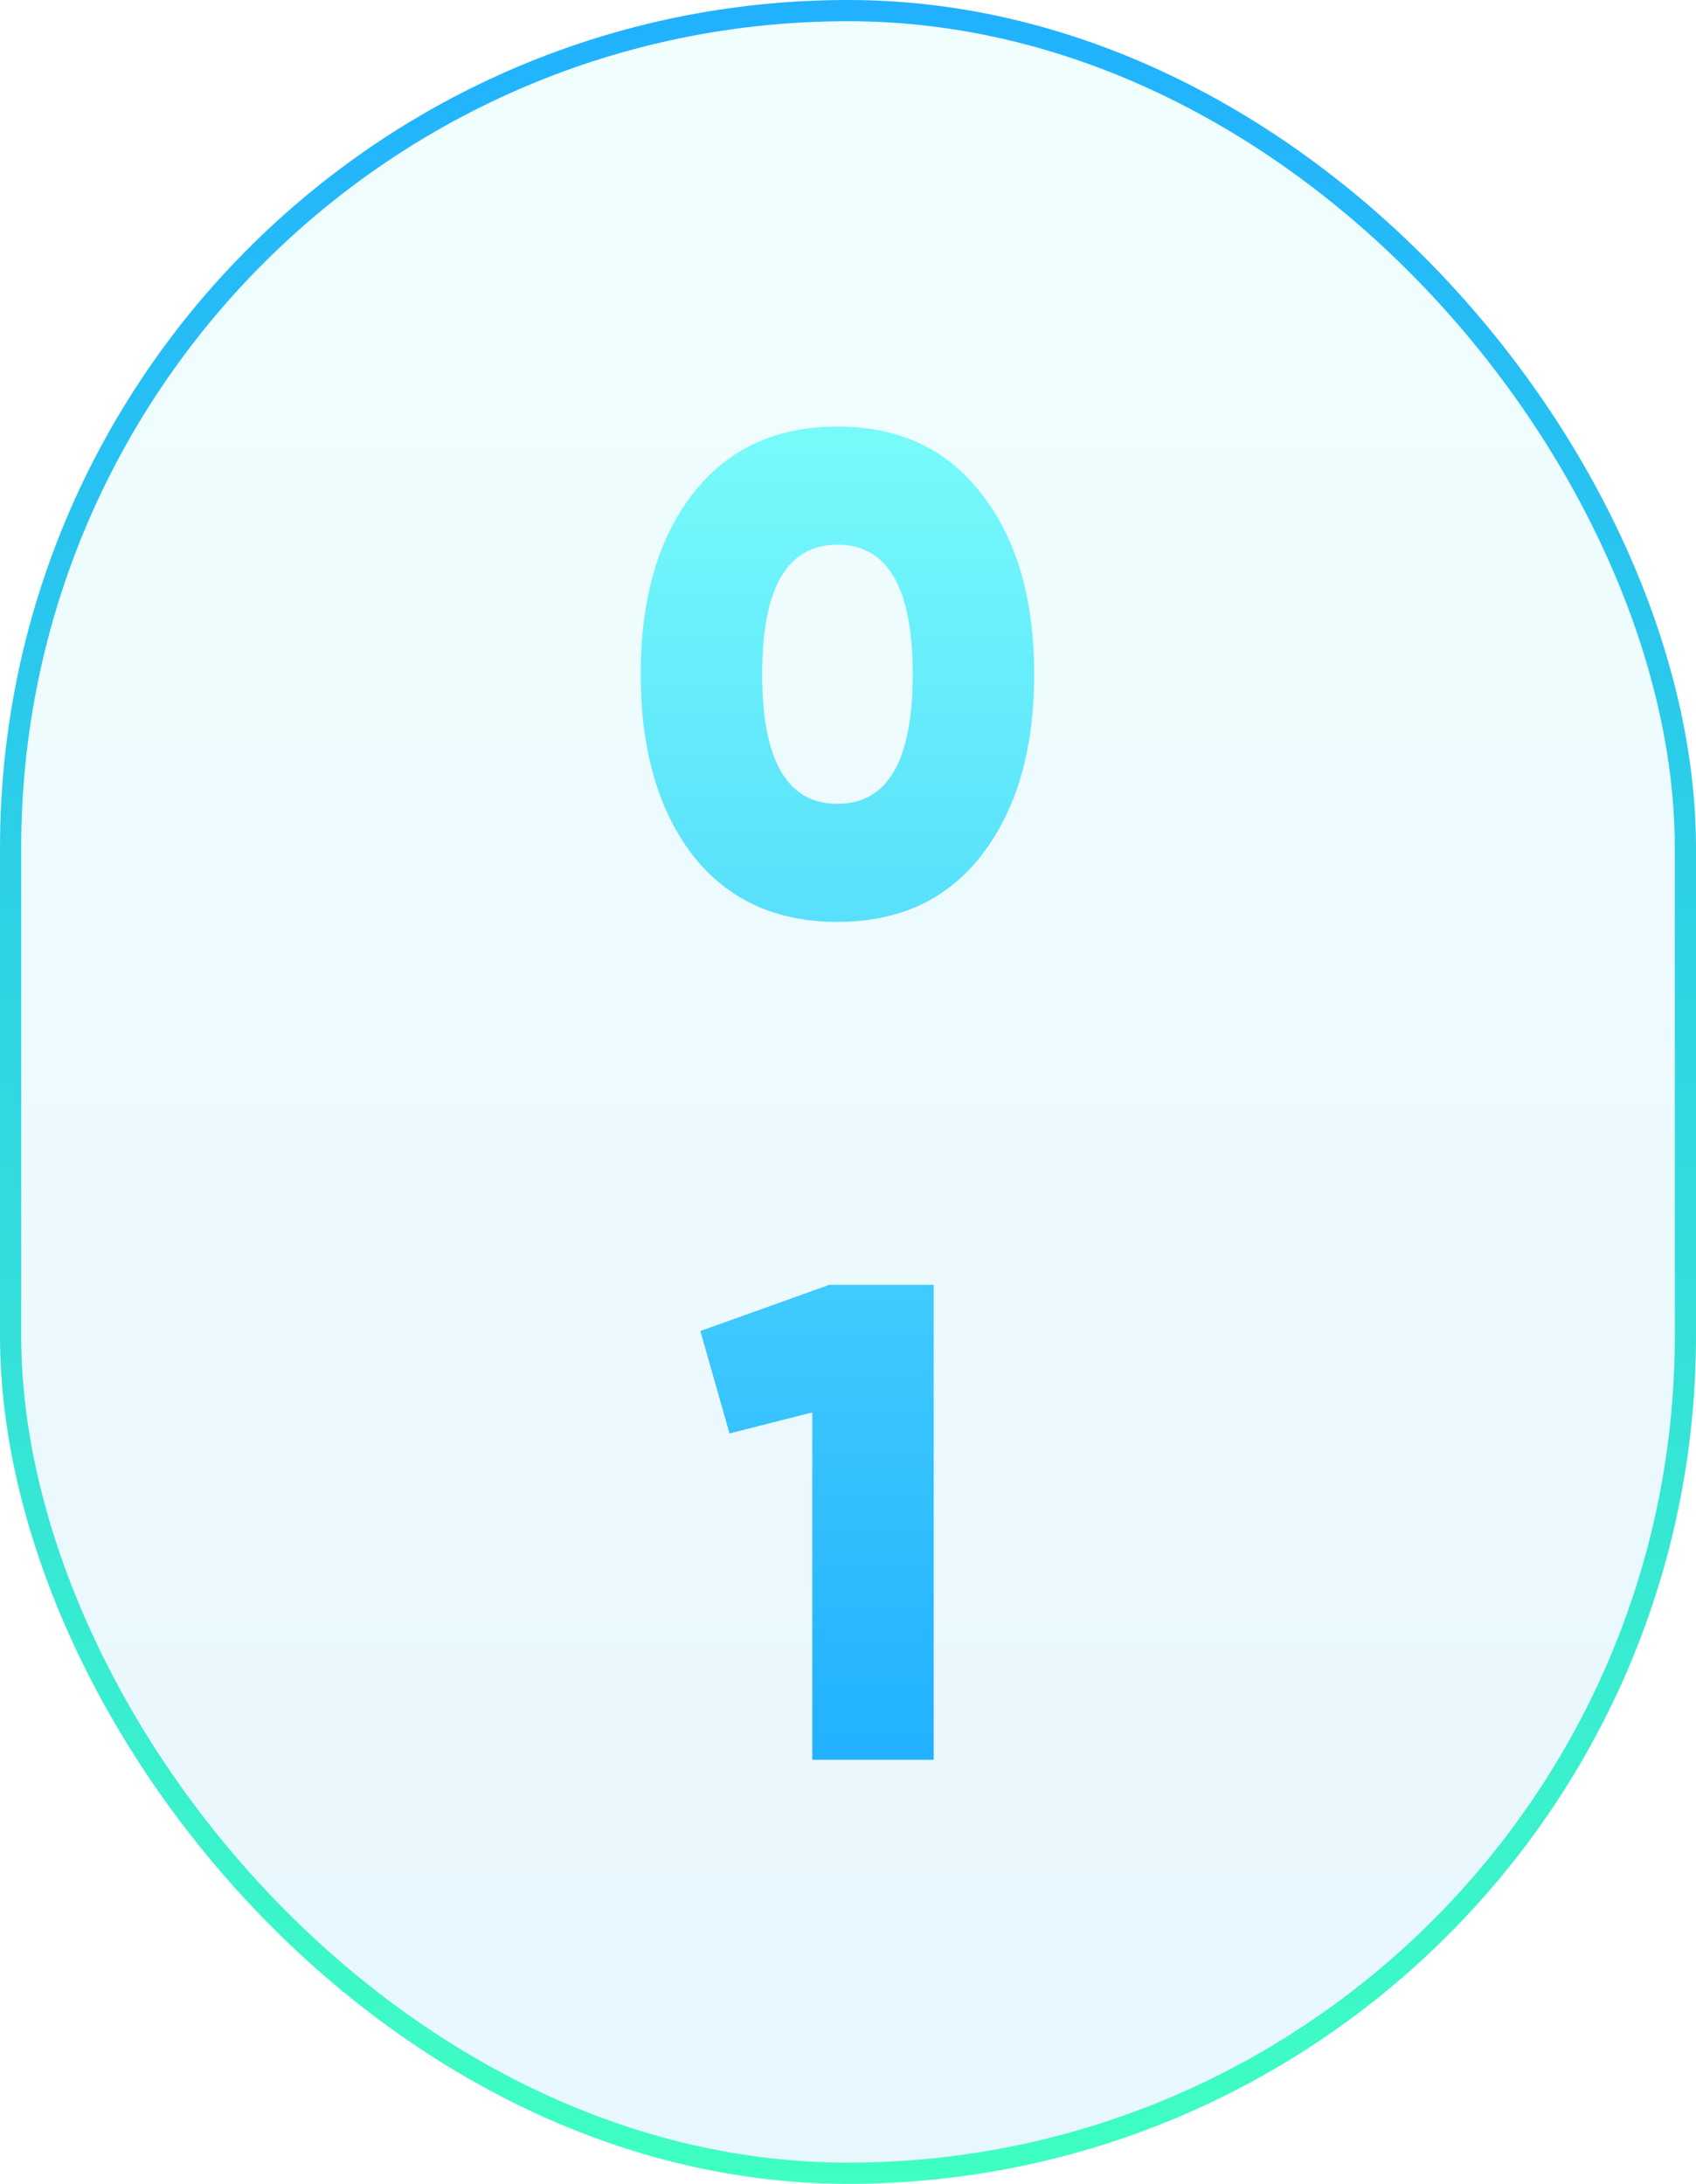
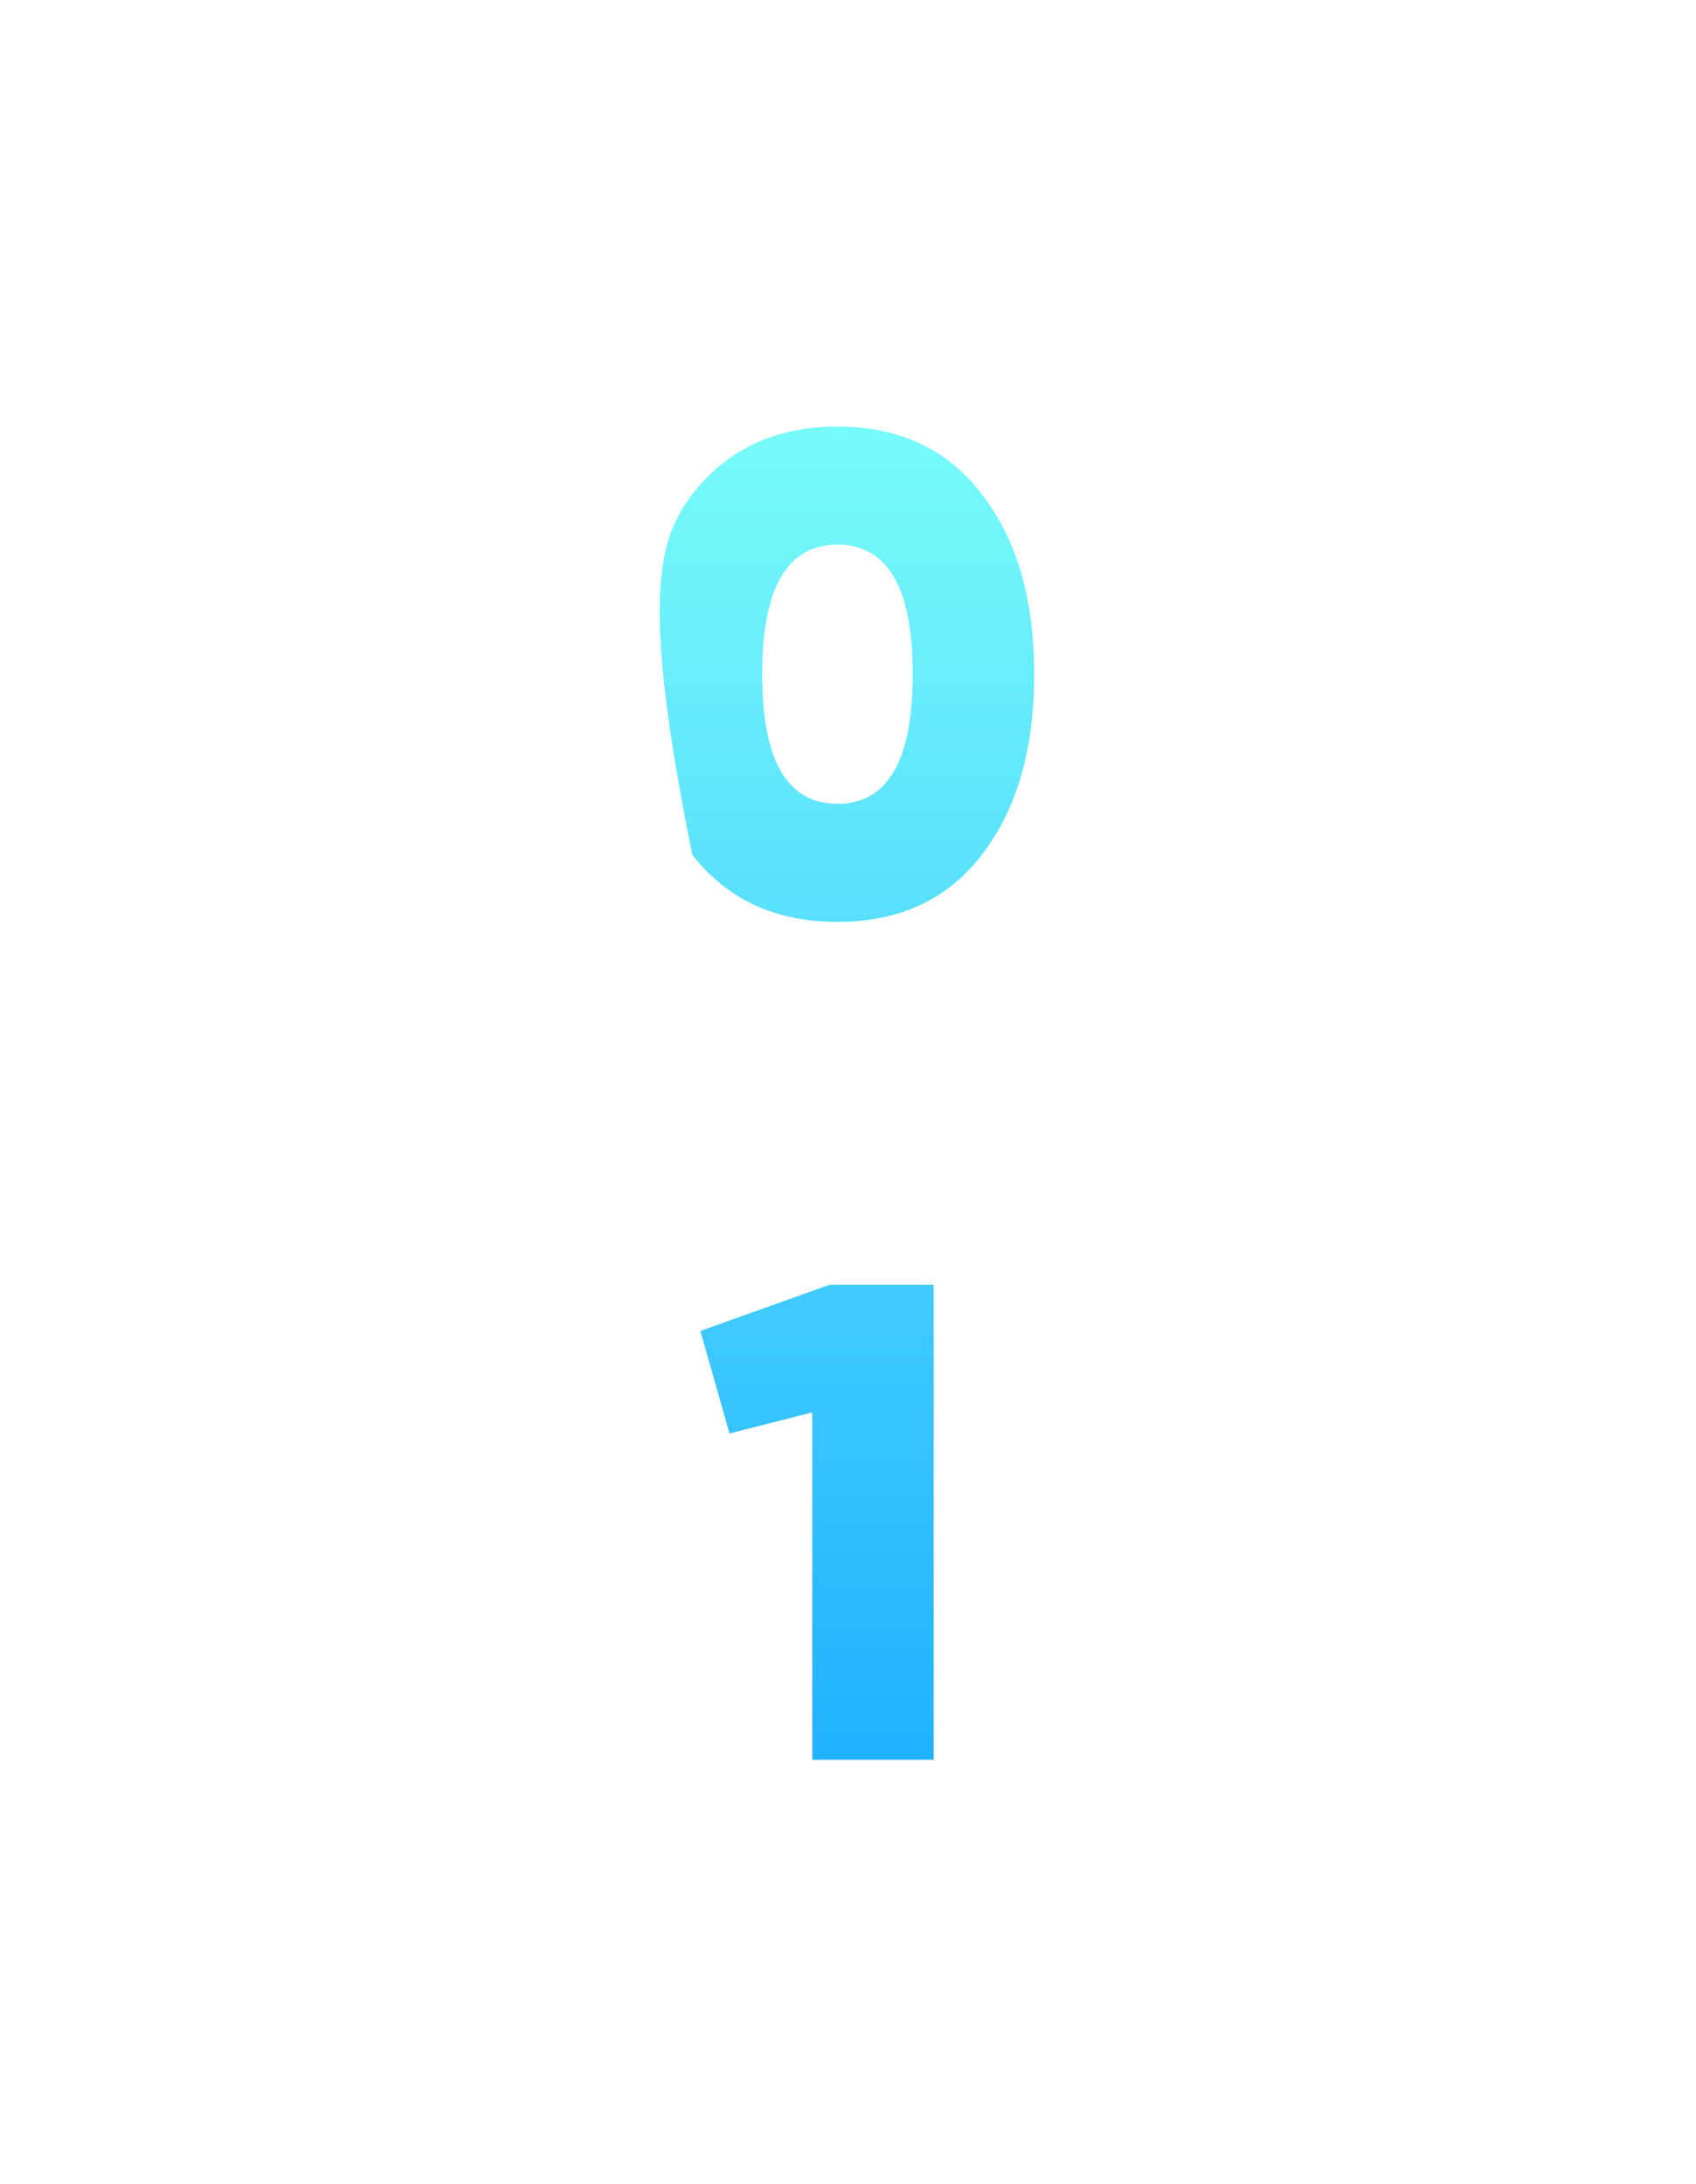
<svg xmlns="http://www.w3.org/2000/svg" width="80" height="103" viewBox="0 0 80 103" fill="none">
-   <rect data-figma-bg-blur-radius="4" x="0.5" y="0.5" width="79" height="102" rx="39.5" fill="url(#paint0_linear_277_194)" fill-opacity="0.1" stroke="url(#paint1_linear_277_194)" />
-   <path d="M46.318 40.312C44.697 42.424 42.425 43.48 39.502 43.48C36.579 43.48 34.297 42.424 32.654 40.312C31.032 38.179 30.222 35.341 30.222 31.8C30.222 28.259 31.032 25.432 32.654 23.32C34.297 21.187 36.579 20.12 39.502 20.12C42.425 20.12 44.697 21.187 46.318 23.32C47.961 25.432 48.782 28.259 48.782 31.8C48.782 35.341 47.961 38.179 46.318 40.312ZM35.95 31.8C35.95 35.875 37.134 37.912 39.502 37.912C41.87 37.912 43.054 35.875 43.054 31.8C43.054 27.725 41.87 25.688 39.502 25.688C37.134 25.688 35.95 27.725 35.95 31.8ZM39.115 60.6H44.043V83H38.315V66.616L34.411 67.608L33.035 62.776L39.115 60.6Z" fill="url(#paint2_linear_277_194)" />
+   <path d="M46.318 40.312C44.697 42.424 42.425 43.48 39.502 43.48C36.579 43.48 34.297 42.424 32.654 40.312C30.222 28.259 31.032 25.432 32.654 23.32C34.297 21.187 36.579 20.12 39.502 20.12C42.425 20.12 44.697 21.187 46.318 23.32C47.961 25.432 48.782 28.259 48.782 31.8C48.782 35.341 47.961 38.179 46.318 40.312ZM35.95 31.8C35.95 35.875 37.134 37.912 39.502 37.912C41.87 37.912 43.054 35.875 43.054 31.8C43.054 27.725 41.87 25.688 39.502 25.688C37.134 25.688 35.95 27.725 35.95 31.8ZM39.115 60.6H44.043V83H38.315V66.616L34.411 67.608L33.035 62.776L39.115 60.6Z" fill="url(#paint2_linear_277_194)" />
  <defs>
    <clipPath id="bgblur_0_277_194_clip_path" transform="translate(4 4)">
-       <rect x="0.5" y="0.5" width="79" height="102" rx="39.5" />
-     </clipPath>
+       </clipPath>
    <linearGradient id="paint0_linear_277_194" x1="40" y1="0" x2="40" y2="103" gradientUnits="userSpaceOnUse">
      <stop stop-color="#76FAFA" />
      <stop offset="1" stop-color="#21B1FF" />
    </linearGradient>
    <linearGradient id="paint1_linear_277_194" x1="40" y1="0" x2="40" y2="103" gradientUnits="userSpaceOnUse">
      <stop stop-color="#21B1FF" />
      <stop offset="1" stop-color="#3FFFC2" />
    </linearGradient>
    <linearGradient id="paint2_linear_277_194" x1="39.5" y1="21" x2="39.5" y2="83" gradientUnits="userSpaceOnUse">
      <stop stop-color="#76FAFA" />
      <stop offset="1" stop-color="#21B1FF" />
    </linearGradient>
  </defs>
</svg>